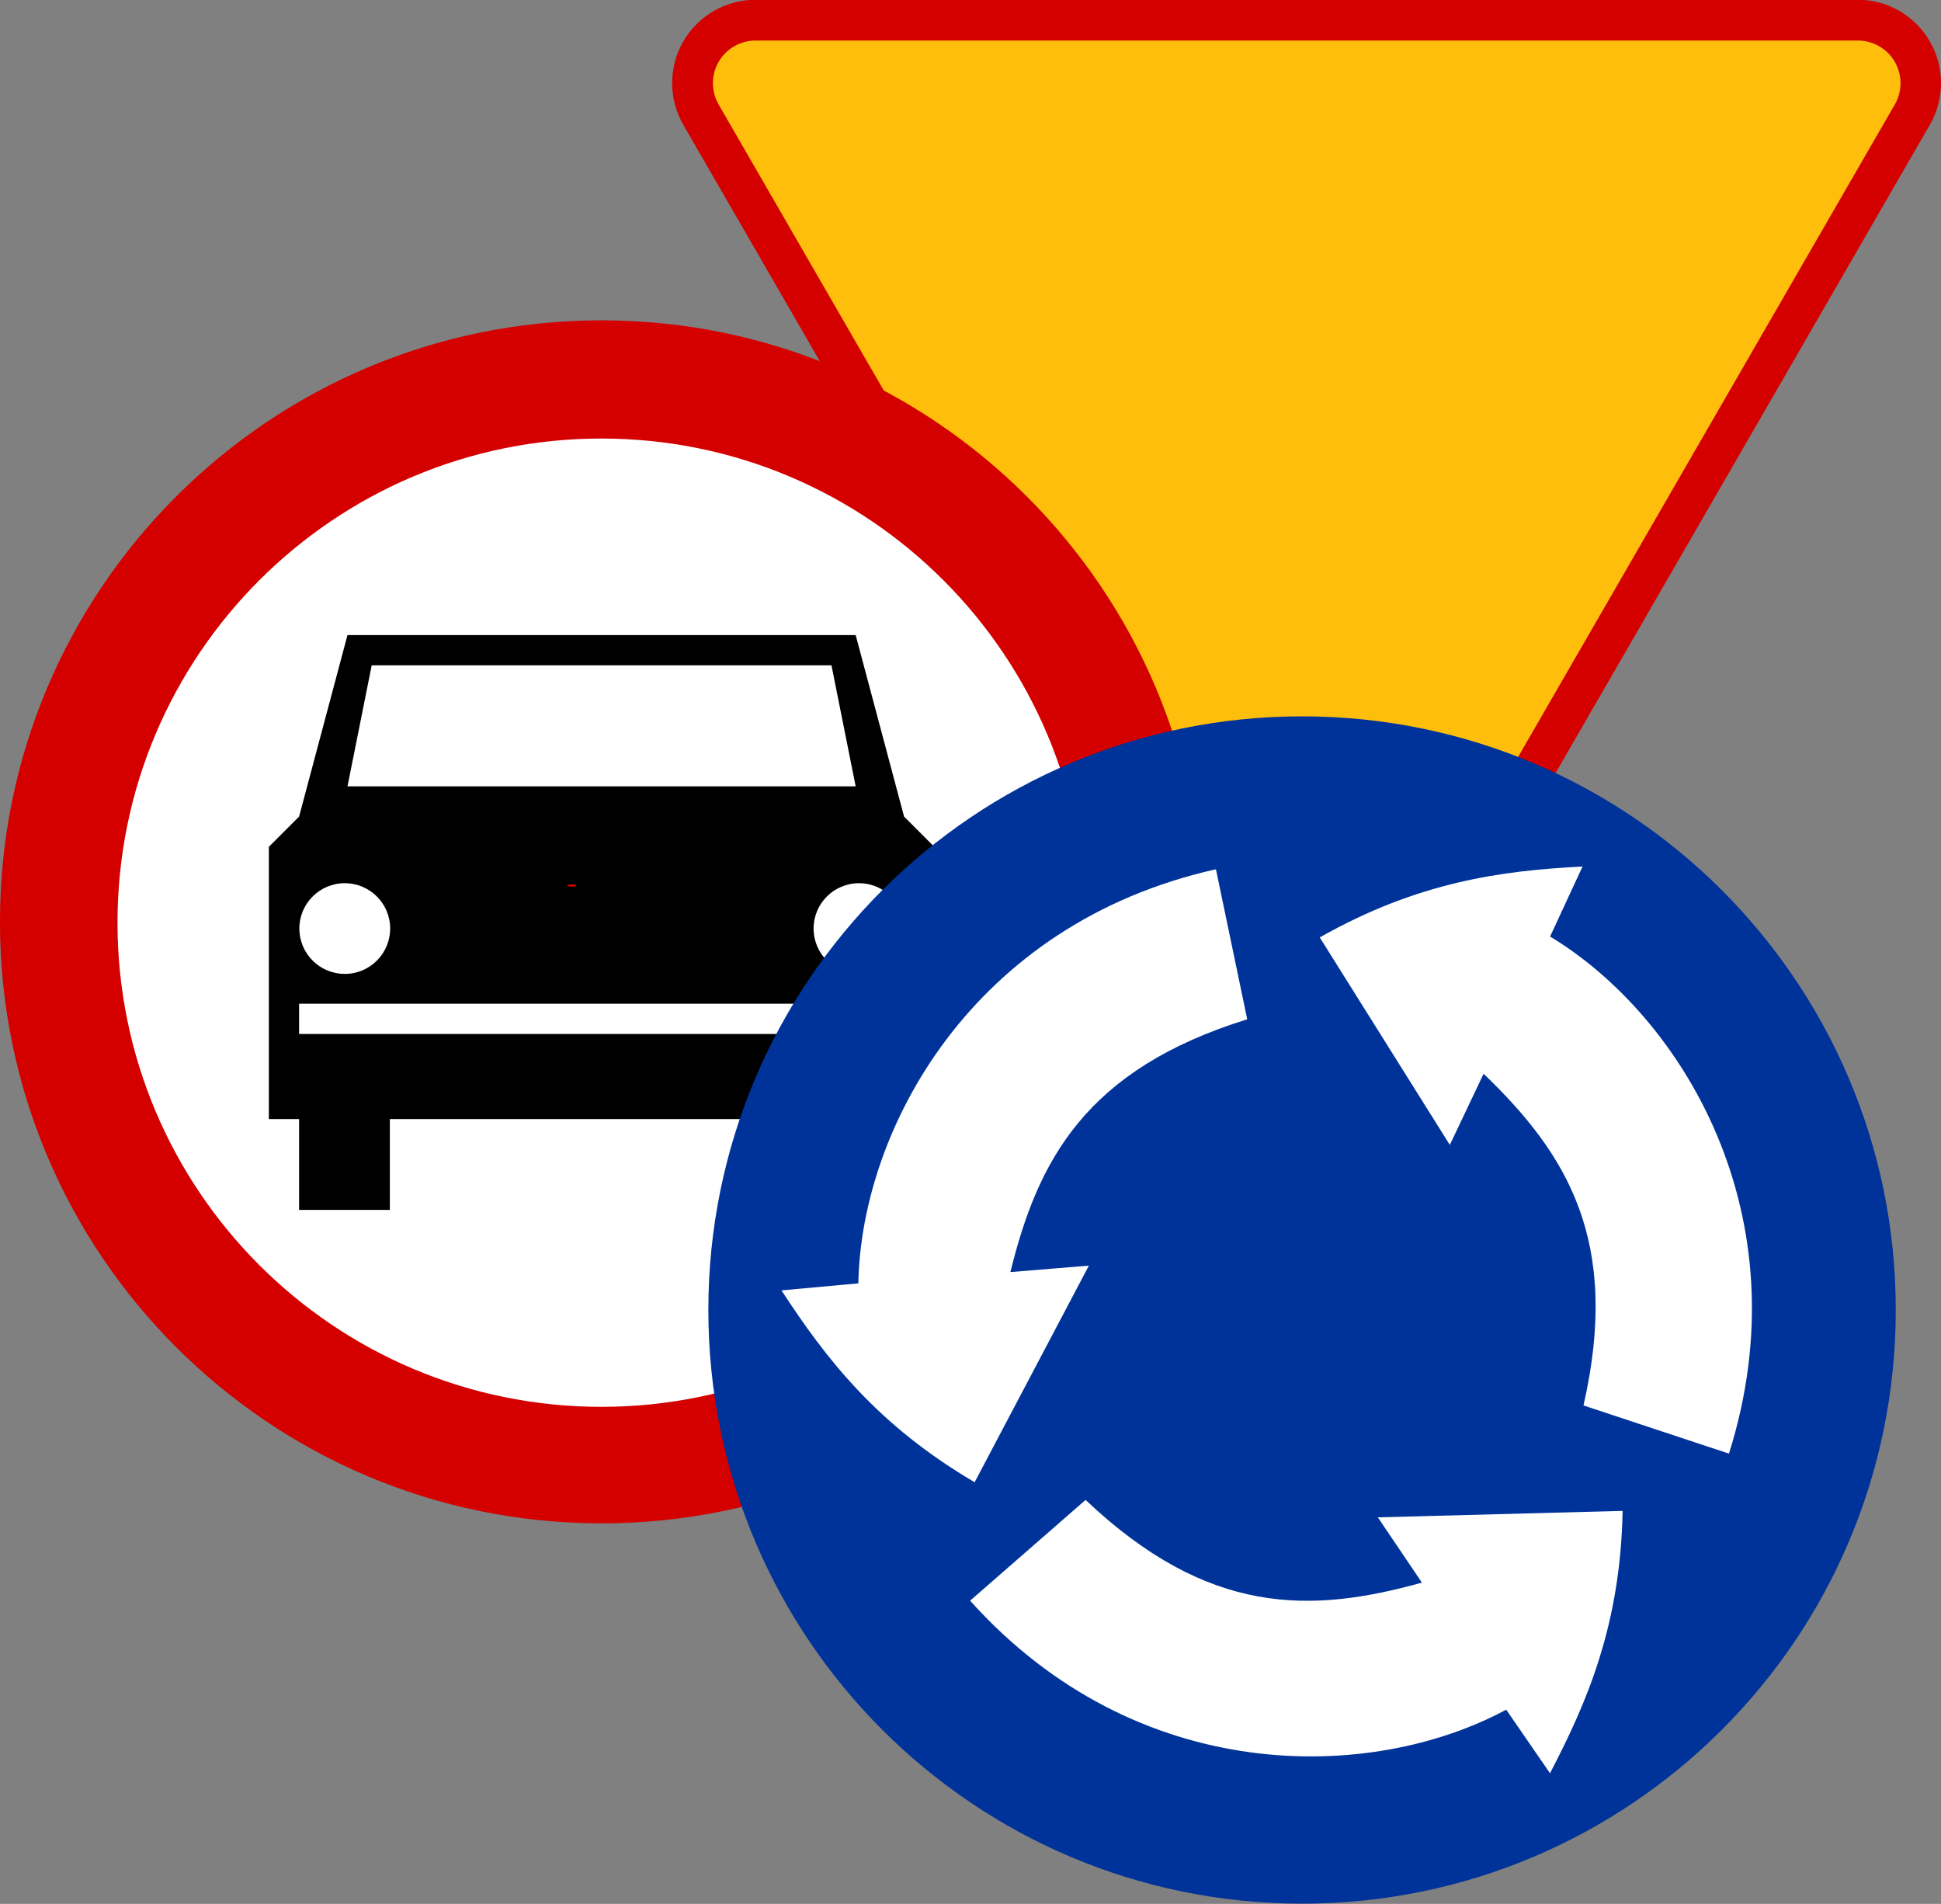
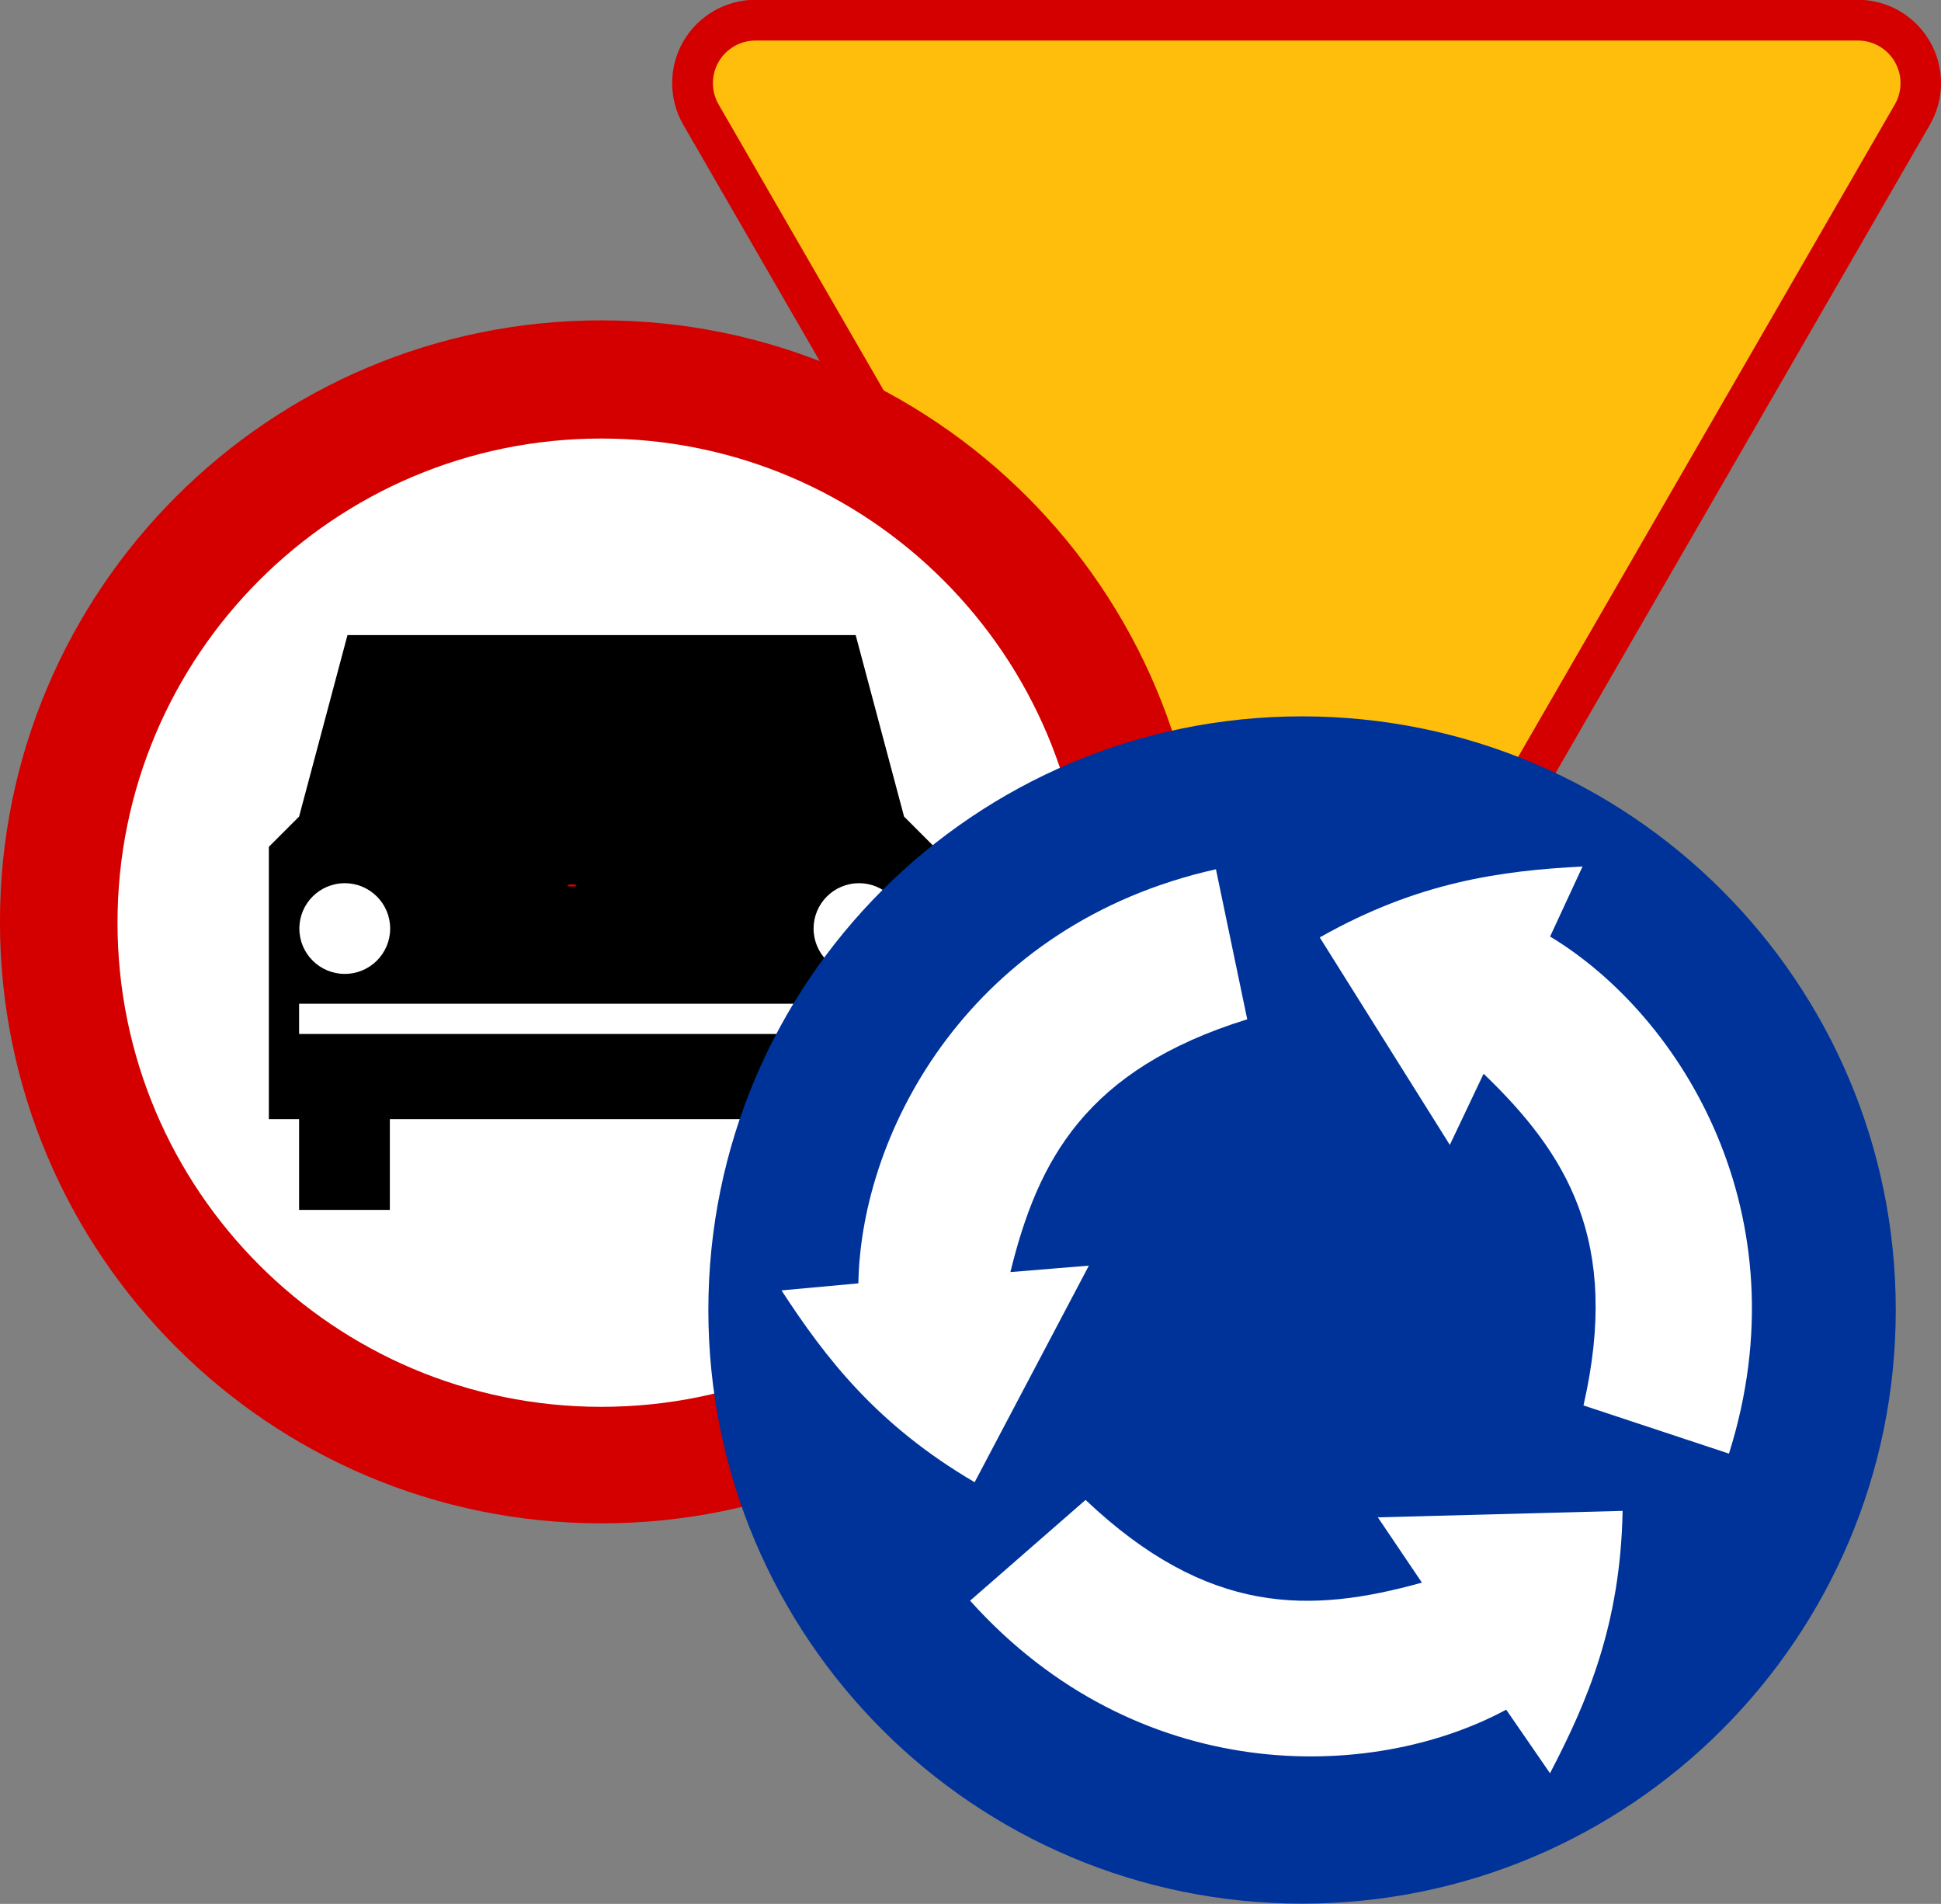
<svg xmlns="http://www.w3.org/2000/svg" xmlns:ns1="http://www.inkscape.org/namespaces/inkscape" xmlns:ns2="http://sodipodi.sourceforge.net/DTD/sodipodi-0.dtd" width="815.734" height="800.035" id="svg2" version="1.1" ns1:version="0.48.4 r9939" ns2:docname="Nowy dokument 1">
  <rect width="100%" height="100%" fill="#808080" stroke="none" />
  <defs id="defs4">
    <ns1:perspective id="perspective17" ns1:persp3d-origin="248.59831 : 165.73663 : 1" ns1:vp_z="497.19662 : 248.60495 : 1" ns1:vp_y="0 : 1000 : 0" ns1:vp_x="0 : 248.60495 : 1" ns2:type="inkscape:persp3d" />
    <marker ns1:stockid="Arrow2Lstart" orient="auto" refY="0" refX="0" id="Arrow2Lstart" style="overflow:visible">
-       <path ns1:connector-curvature="0" id="path5785" style="font-size:12px;fill-rule:evenodd;stroke-width:0.625;stroke-linejoin:round" d="M 8.719,4.034 -2.207,0.016 8.719,-4.002 c -1.745,2.372 -1.735,5.617 -6e-7,8.035 z" transform="matrix(1.1,0,0,1.1,1.1,0)" />
-     </marker>
+       </marker>
    <pattern patternUnits="userSpaceOnUse" width="370" height="476" patternTransform="translate(18.509,18)" id="pattern4002">
      <rect ry="20" rx="20" y="0" x="0" height="476" width="370" id="rect2240" style="fill:#00e5ff;fill-opacity:1" />
    </pattern>
    <pattern id="pattern5932" patternTransform="translate(18.509,18)" height="476" width="370" patternUnits="userSpaceOnUse">
      <rect style="fill:#00e5ff;fill-opacity:1" id="rect5934" width="370" height="476" x="0" y="0" rx="20" ry="20" />
    </pattern>
  </defs>
  <ns2:namedview id="base" pagecolor="#ffffff" bordercolor="#666666" borderopacity="1.0" ns1:pageopacity="0.0" ns1:pageshadow="2" ns1:zoom="0.35" ns1:cx="376.56814" ns1:cy="204.5368" ns1:document-units="px" ns1:current-layer="layer1" showgrid="false" fit-margin-top="0" fit-margin-left="0" fit-margin-right="0" fit-margin-bottom="0" ns1:window-width="1366" ns1:window-height="705" ns1:window-x="-8" ns1:window-y="-8" ns1:window-maximized="1" />
  <g ns1:label="Layer 1" ns1:groupmode="layer" id="layer1" transform="translate(22.884,-121.816)">
    <g id="g3033" transform="matrix(2.447,0,0,2.447,259.613,121.816)">
      <g id="g1978" transform="matrix(0.9,0,0,0.901,-70.369,-201.5)" />
      <g id="g8162" transform="matrix(0.425,0,0,-0.425,0.006,192.534)">
        <path ns1:connector-curvature="0" id="path8164" transform="matrix(2.353,0,0,-2.353,-165.609,927.25)" d="m 84.688,201.5 c -5.098,0 -9.857,2.742 -12.406,7.156 -2.549,4.414 -2.549,9.897 0,14.312 0,0 94.656,163.907 94.656,163.906 2.432,4.212 6.768,6.867 11.625,7.125 5.408,0.288 10.449,-2.435 13.156,-7.125 L 286.375,222.969 c 2.549,-4.414 2.55,-9.898 0,-14.312 C 283.826,204.242 279.098,201.5 274,201.5 l -189.312,0 z" style="fill:#d40000;fill-opacity:1;stroke:none" />
        <path ns1:connector-curvature="0" d="m 271.333,25.071 c -3.258,-5.646 -9.327,-8.938 -15.838,-8.591 -5.848,0.31 -11.086,3.522 -14.013,8.593 0,0 -222.736,385.739 -222.735,385.738 -3.067,5.313 -3.066,11.914 0.002,17.227 3.068,5.313 8.787,8.612 14.924,8.612 0,0 445.47,0 445.471,0 6.137,0 11.855,-3.3 14.924,-8.613 3.068,-5.312 3.069,-11.912 0.002,-17.225 -10e-4,0 -222.737,-385.739 -222.737,-385.741 z" style="fill:#febe0b;fill-opacity:1;stroke:none" id="path3842" />
      </g>
    </g>
    <g transform="matrix(1.017,0,0,1.017,-24.31,255.202)" id="layer1-9" ns1:label="Layer 1">
      <path ns1:label="tarcza" transform="matrix(1.386,0,0,1.417,-421.628,-639.085)" d="m 663.92,627.255 c 0,96.867 -80.301,175.394 -179.357,175.394 -99.056,0 -179.357,-78.526 -179.357,-175.394 0,-96.867 80.301,-175.394 179.357,-175.394 99.056,0 179.357,78.526 179.357,175.394 z" ns2:ry="175.39369" ns2:rx="179.35739" ns2:cy="627.25543" ns2:cx="484.56226" id="path3063" style="fill:#d40000;fill-opacity:1;fill-rule:nonzero;stroke:none" ns2:type="arc" />
      <path transform="matrix(1.421,0,0,1.628,-104.93,-147.708)" d="m 390.424,244.341 c 0,67.862 -62.999,122.875 -140.711,122.875 -77.713,0 -140.711,-55.013 -140.711,-122.875 0,-67.862 62.999,-122.875 140.711,-122.875 77.713,0 140.711,55.013 140.711,122.875 z" ns2:ry="122.87468" ns2:rx="140.71133" ns2:cy="244.34138" ns2:cx="249.71306" id="path6586" style="fill:#ffffff;fill-opacity:1;fill-rule:nonzero;stroke:none" ns2:type="arc" />
      <g transform="matrix(0.5,0,0,-0.5,0,493.75)" id="g3067" />
      <g transform="translate(-8.5266113e-5,-0.007)" id="g2394">
        <path transform="matrix(0.5,0,0,-0.5,0,493.75)" id="path1307" d="m 325,325 0,-75 -75,0 0,75 -25,0 0,225 25,25 40,150 420,0 40,-150 25,-25 0,-225 -25,0 0,-75 -75,0 0,75 -350,0 z" style="fill:#000000;fill-opacity:1;fill-rule:evenodd;stroke:none" ns1:connector-curvature="0" />
-         <path transform="matrix(0.5,0,0,-0.5,0,493.75)" id="path2186" d="m 290,600 20,100 380,0 20,-100 -420,0 z" style="fill:#ffffff;fill-opacity:1;fill-rule:evenodd;stroke:none" ns1:connector-curvature="0" />
        <path transform="matrix(0.541,0,0,-0.573,-31.429,542.66)" d="m 358.715,506.363 c 0,18.06 -15.528,32.701 -34.682,32.701 -19.155,0 -34.682,-14.641 -34.682,-32.701 0,-18.06 15.528,-32.701 34.682,-32.701 19.155,0 34.682,14.641 34.682,32.701 z" ns2:ry="32.70052" ns2:rx="34.682369" ns2:cy="506.36258" ns2:cx="324.03241" id="path3061" style="fill:#ffffff;fill-opacity:1;fill-rule:nonzero;stroke:none" ns2:type="arc" />
        <path transform="matrix(0.541,0,0,-0.573,181.071,542.66)" d="m 358.715,506.363 c 0,18.06 -15.528,32.701 -34.682,32.701 -19.155,0 -34.682,-14.641 -34.682,-32.701 0,-18.06 15.528,-32.701 34.682,-32.701 19.155,0 34.682,14.641 34.682,32.701 z" ns2:ry="32.70052" ns2:rx="34.682369" ns2:cy="506.36258" ns2:cx="324.03241" id="path3122" style="fill:#ffffff;fill-opacity:1;fill-rule:nonzero;stroke:none" ns2:type="arc" />
        <rect transform="scale(1,-1)" y="-296.069" x="125" height="12.5" width="250" id="rect3065" style="fill:#ffffff;fill-opacity:1;fill-rule:nonzero;stroke:none" />
        <path ns2:type="arc" style="fill:#d40000;fill-opacity:1;stroke:none" id="path3758" ns2:cx="236.34651" ns2:cy="245.32666" ns2:rx="1.8832392" ns2:ry="0.47080979" d="m 238.23,245.327 c 0,0.26 -0.843,0.471 -1.883,0.471 -1.04,0 -1.883,-0.211 -1.883,-0.471 0,-0.26 0.843,-0.471 1.883,-0.471 1.04,0 1.883,0.211 1.883,0.471 z" transform="translate(1.402,-10.611)" />
      </g>
    </g>
    <g transform="translate(271.786,419.862)" id="layer1-5" ns1:label="Warstwa 1">
      <path transform="matrix(1.065,0,0,0.981,-167.372,-286.639)" d="m 628.571,549.505 c 0,140.438 -104.893,254.286 -234.286,254.286 -129.392,0 -234.286,-113.848 -234.286,-254.286 0,-140.438 104.893,-254.286 234.286,-254.286 129.392,0 234.286,113.848 234.286,254.286 z" ns2:ry="254.28572" ns2:rx="234.28572" ns2:cy="549.50507" ns2:cx="394.28571" id="path1307-5" style="fill:#003399;fill-opacity:1;stroke:none" ns2:type="arc" />
      <path id="arrow3" style="fill:#ffffff;fill-opacity:1;stroke:none" d="m 370.42,66.06 c -34.018,1.777 -68.992,6.344 -110.443,29.802 l 54.664,87.179 14.194,-29.895 c 34.892,33.557 57.799,70.109 41.978,139.381 l 61.138,20.243 C 463.54,212.623 412.127,128.874 356.78,95.497 L 370.42,66.06 z" ns1:connector-curvature="0" />
      <path id="path6594" style="fill:#ffffff;fill-opacity:1;stroke:none" d="m 33.765,244.187 c 18.598,28.539 40.089,56.506 81.173,80.603 l 48.007,-91.014 -32.982,2.713 c 11.532,-47.016 31.667,-85.166 99.532,-106.22 L 216.346,67.223 C 113.861,90.119 67.191,176.602 66.073,241.224 l -32.308,2.963 z" ns1:connector-curvature="0" />
      <path id="path6596" style="fill:#ffffff;fill-opacity:1;stroke:none" d="m 356.74,447.08 c 15.773,-30.192 29.63,-62.628 30.516,-110.248 l -102.863,2.723 18.519,27.426 c -46.639,12.973 -89.761,14.104 -141.356,-34.751 L 113.03,374.572 c 70.157,78.136 168.415,76.468 225.303,45.792 l 18.407,26.716 z" ns1:connector-curvature="0" />
    </g>
  </g>
</svg>